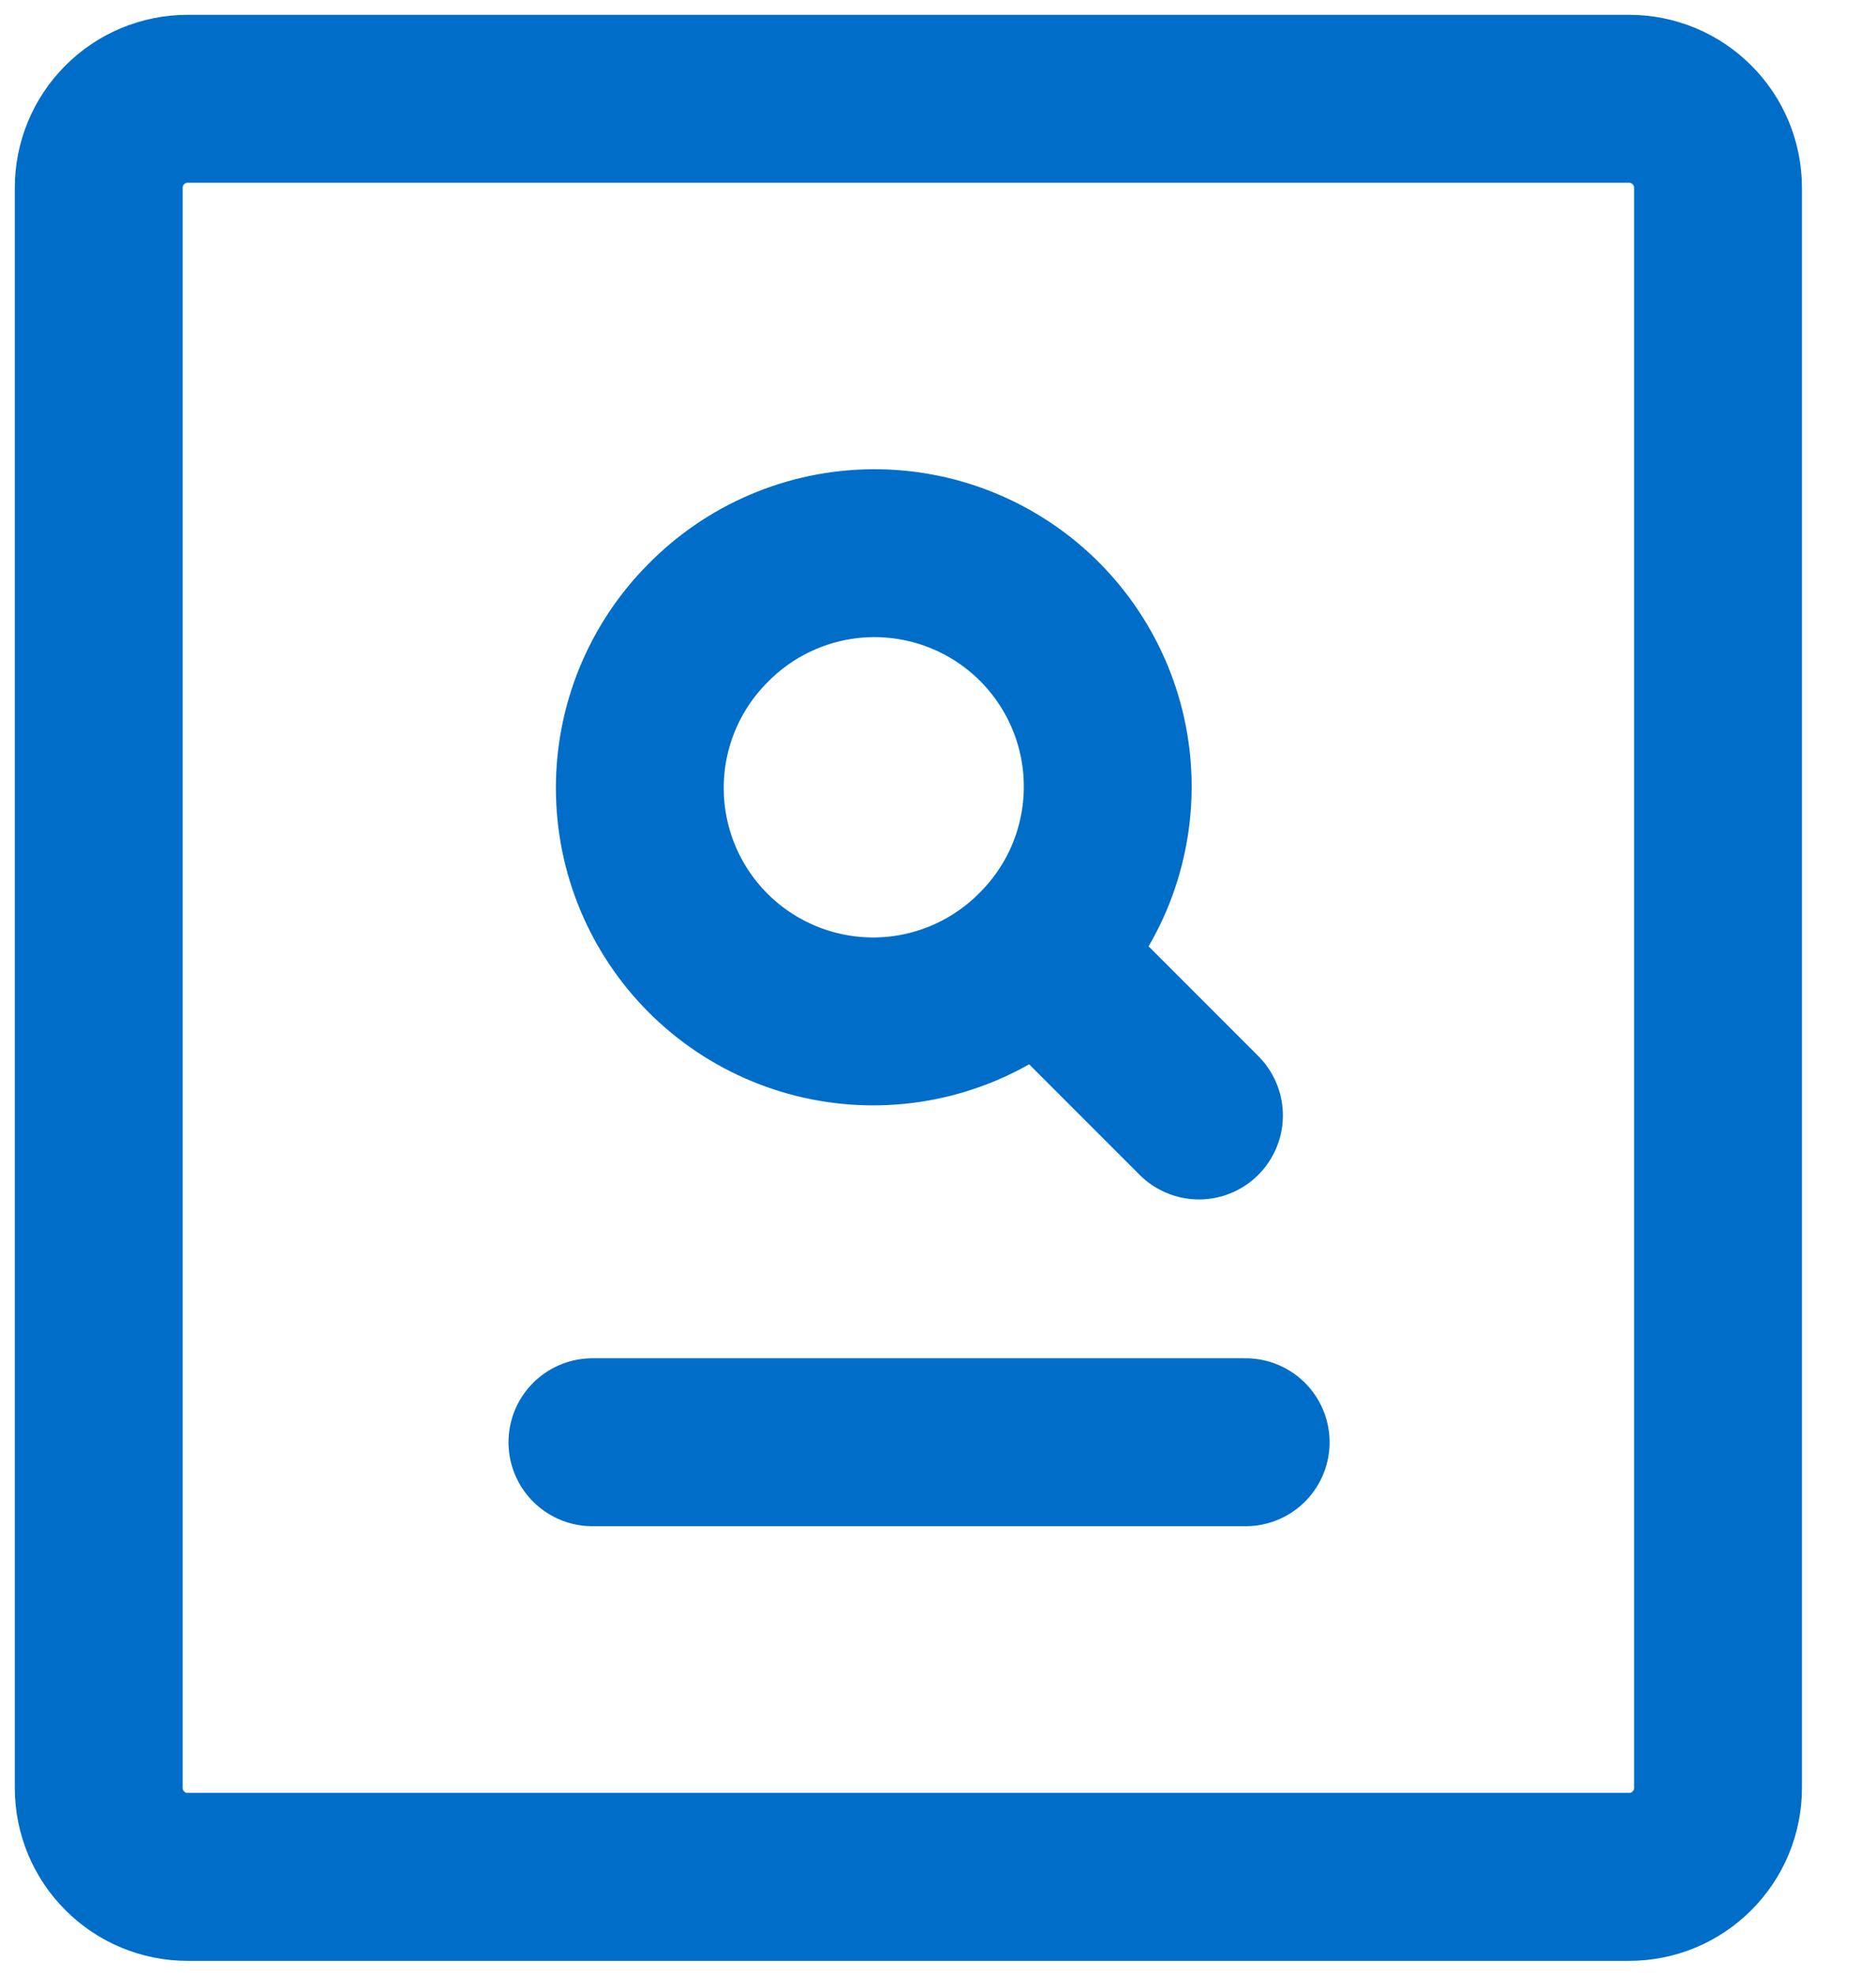
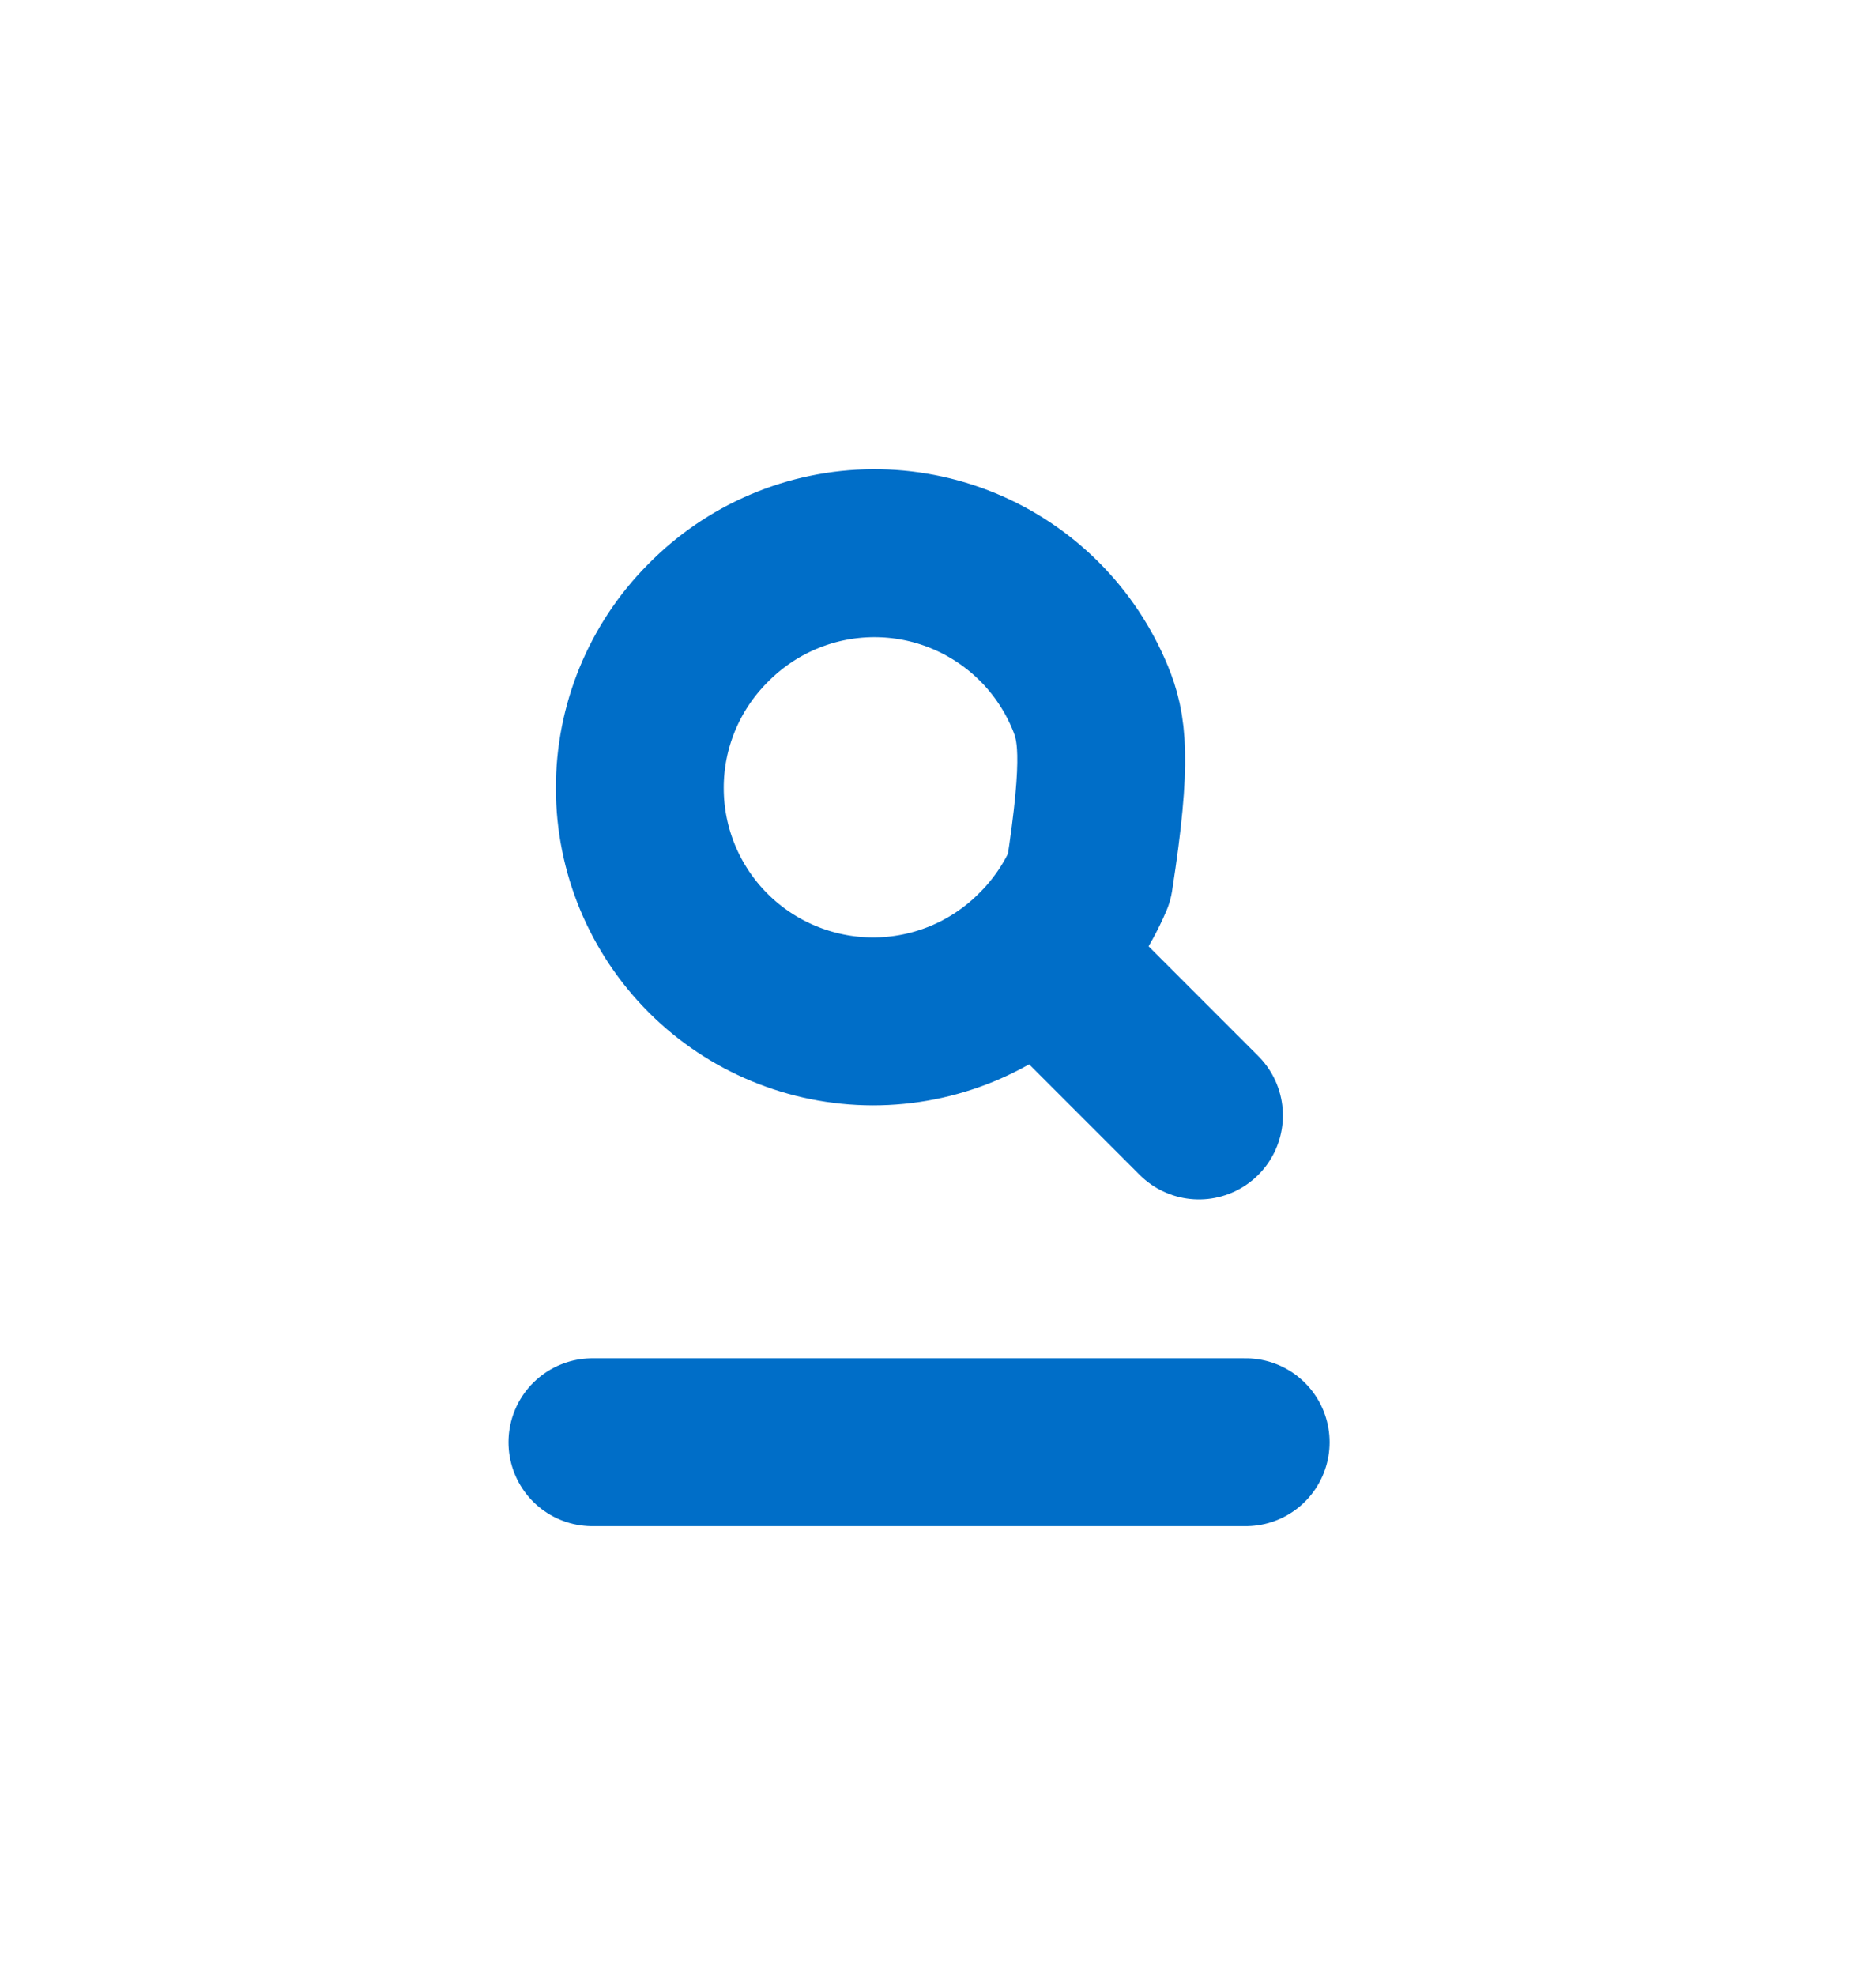
<svg xmlns="http://www.w3.org/2000/svg" width="19" height="20" viewBox="0 0 19 20" fill="none">
-   <path d="M16.5 1H1.9C1.661 1 1.432 1.095 1.264 1.264C1.095 1.432 1 1.661 1 1.9V18.1C1 18.339 1.095 18.568 1.264 18.736C1.432 18.905 1.661 19 1.9 19H16.5C16.739 19 16.968 18.905 17.136 18.736C17.305 18.568 17.4 18.339 17.4 18.1V1.9C17.4 1.661 17.305 1.432 17.136 1.264C16.968 1.095 16.739 1 16.5 1Z" stroke="#006EC8" stroke-width="1.7" stroke-linecap="round" stroke-linejoin="round" />
-   <path d="M12.143 11.292L10.506 9.655M10.506 9.655C10.73 9.436 10.908 9.176 11.031 8.888C11.153 8.6 11.217 8.291 11.219 7.978C11.221 7.665 11.161 7.355 11.042 7.065C10.923 6.776 10.748 6.513 10.527 6.292C10.306 6.071 10.043 5.896 9.754 5.777C9.464 5.658 9.154 5.598 8.841 5.6C8.528 5.602 8.219 5.666 7.931 5.789C7.643 5.911 7.383 6.09 7.164 6.314C6.725 6.757 6.478 7.357 6.48 7.982C6.481 8.607 6.73 9.206 7.172 9.648C7.614 10.09 8.213 10.338 8.838 10.34C9.463 10.341 10.062 10.095 10.506 9.655ZM6 14.6H12.616" stroke="#006EC8" stroke-width="1.7" stroke-linecap="round" stroke-linejoin="round" />
+   <path d="M12.143 11.292L10.506 9.655M10.506 9.655C10.73 9.436 10.908 9.176 11.031 8.888C11.221 7.665 11.161 7.355 11.042 7.065C10.923 6.776 10.748 6.513 10.527 6.292C10.306 6.071 10.043 5.896 9.754 5.777C9.464 5.658 9.154 5.598 8.841 5.6C8.528 5.602 8.219 5.666 7.931 5.789C7.643 5.911 7.383 6.09 7.164 6.314C6.725 6.757 6.478 7.357 6.48 7.982C6.481 8.607 6.73 9.206 7.172 9.648C7.614 10.09 8.213 10.338 8.838 10.34C9.463 10.341 10.062 10.095 10.506 9.655ZM6 14.6H12.616" stroke="#006EC8" stroke-width="1.7" stroke-linecap="round" stroke-linejoin="round" />
</svg>